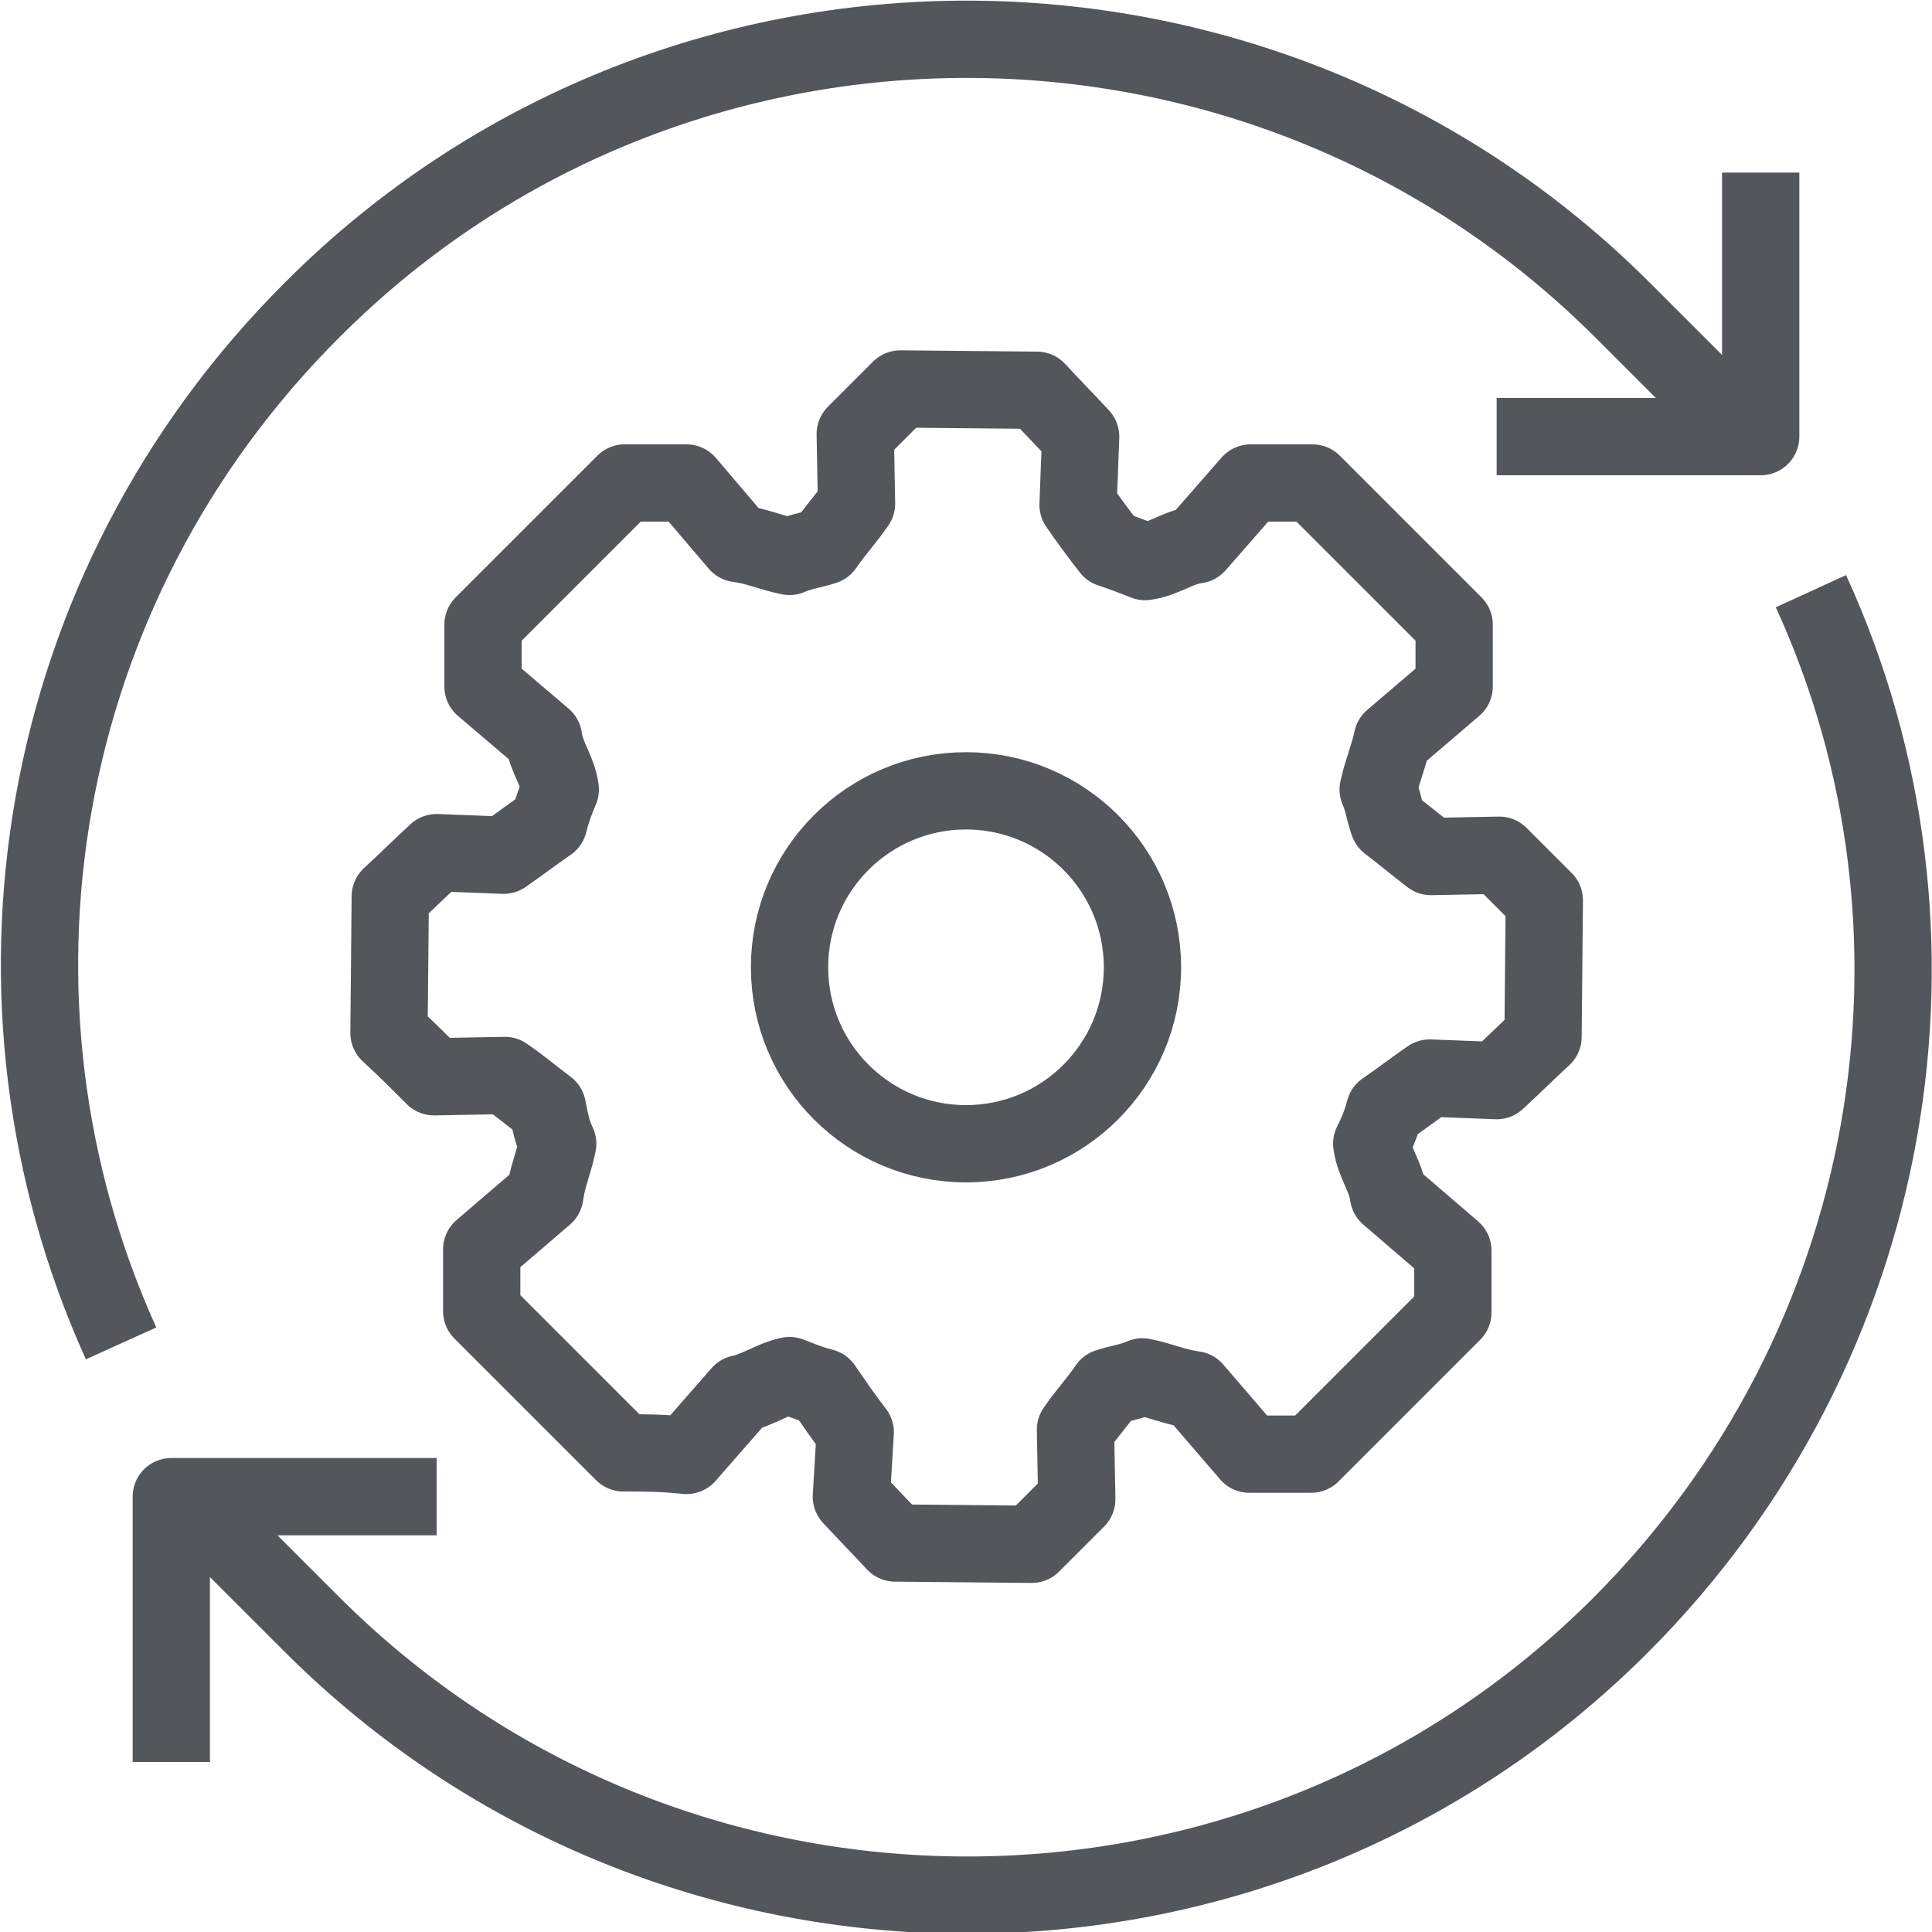
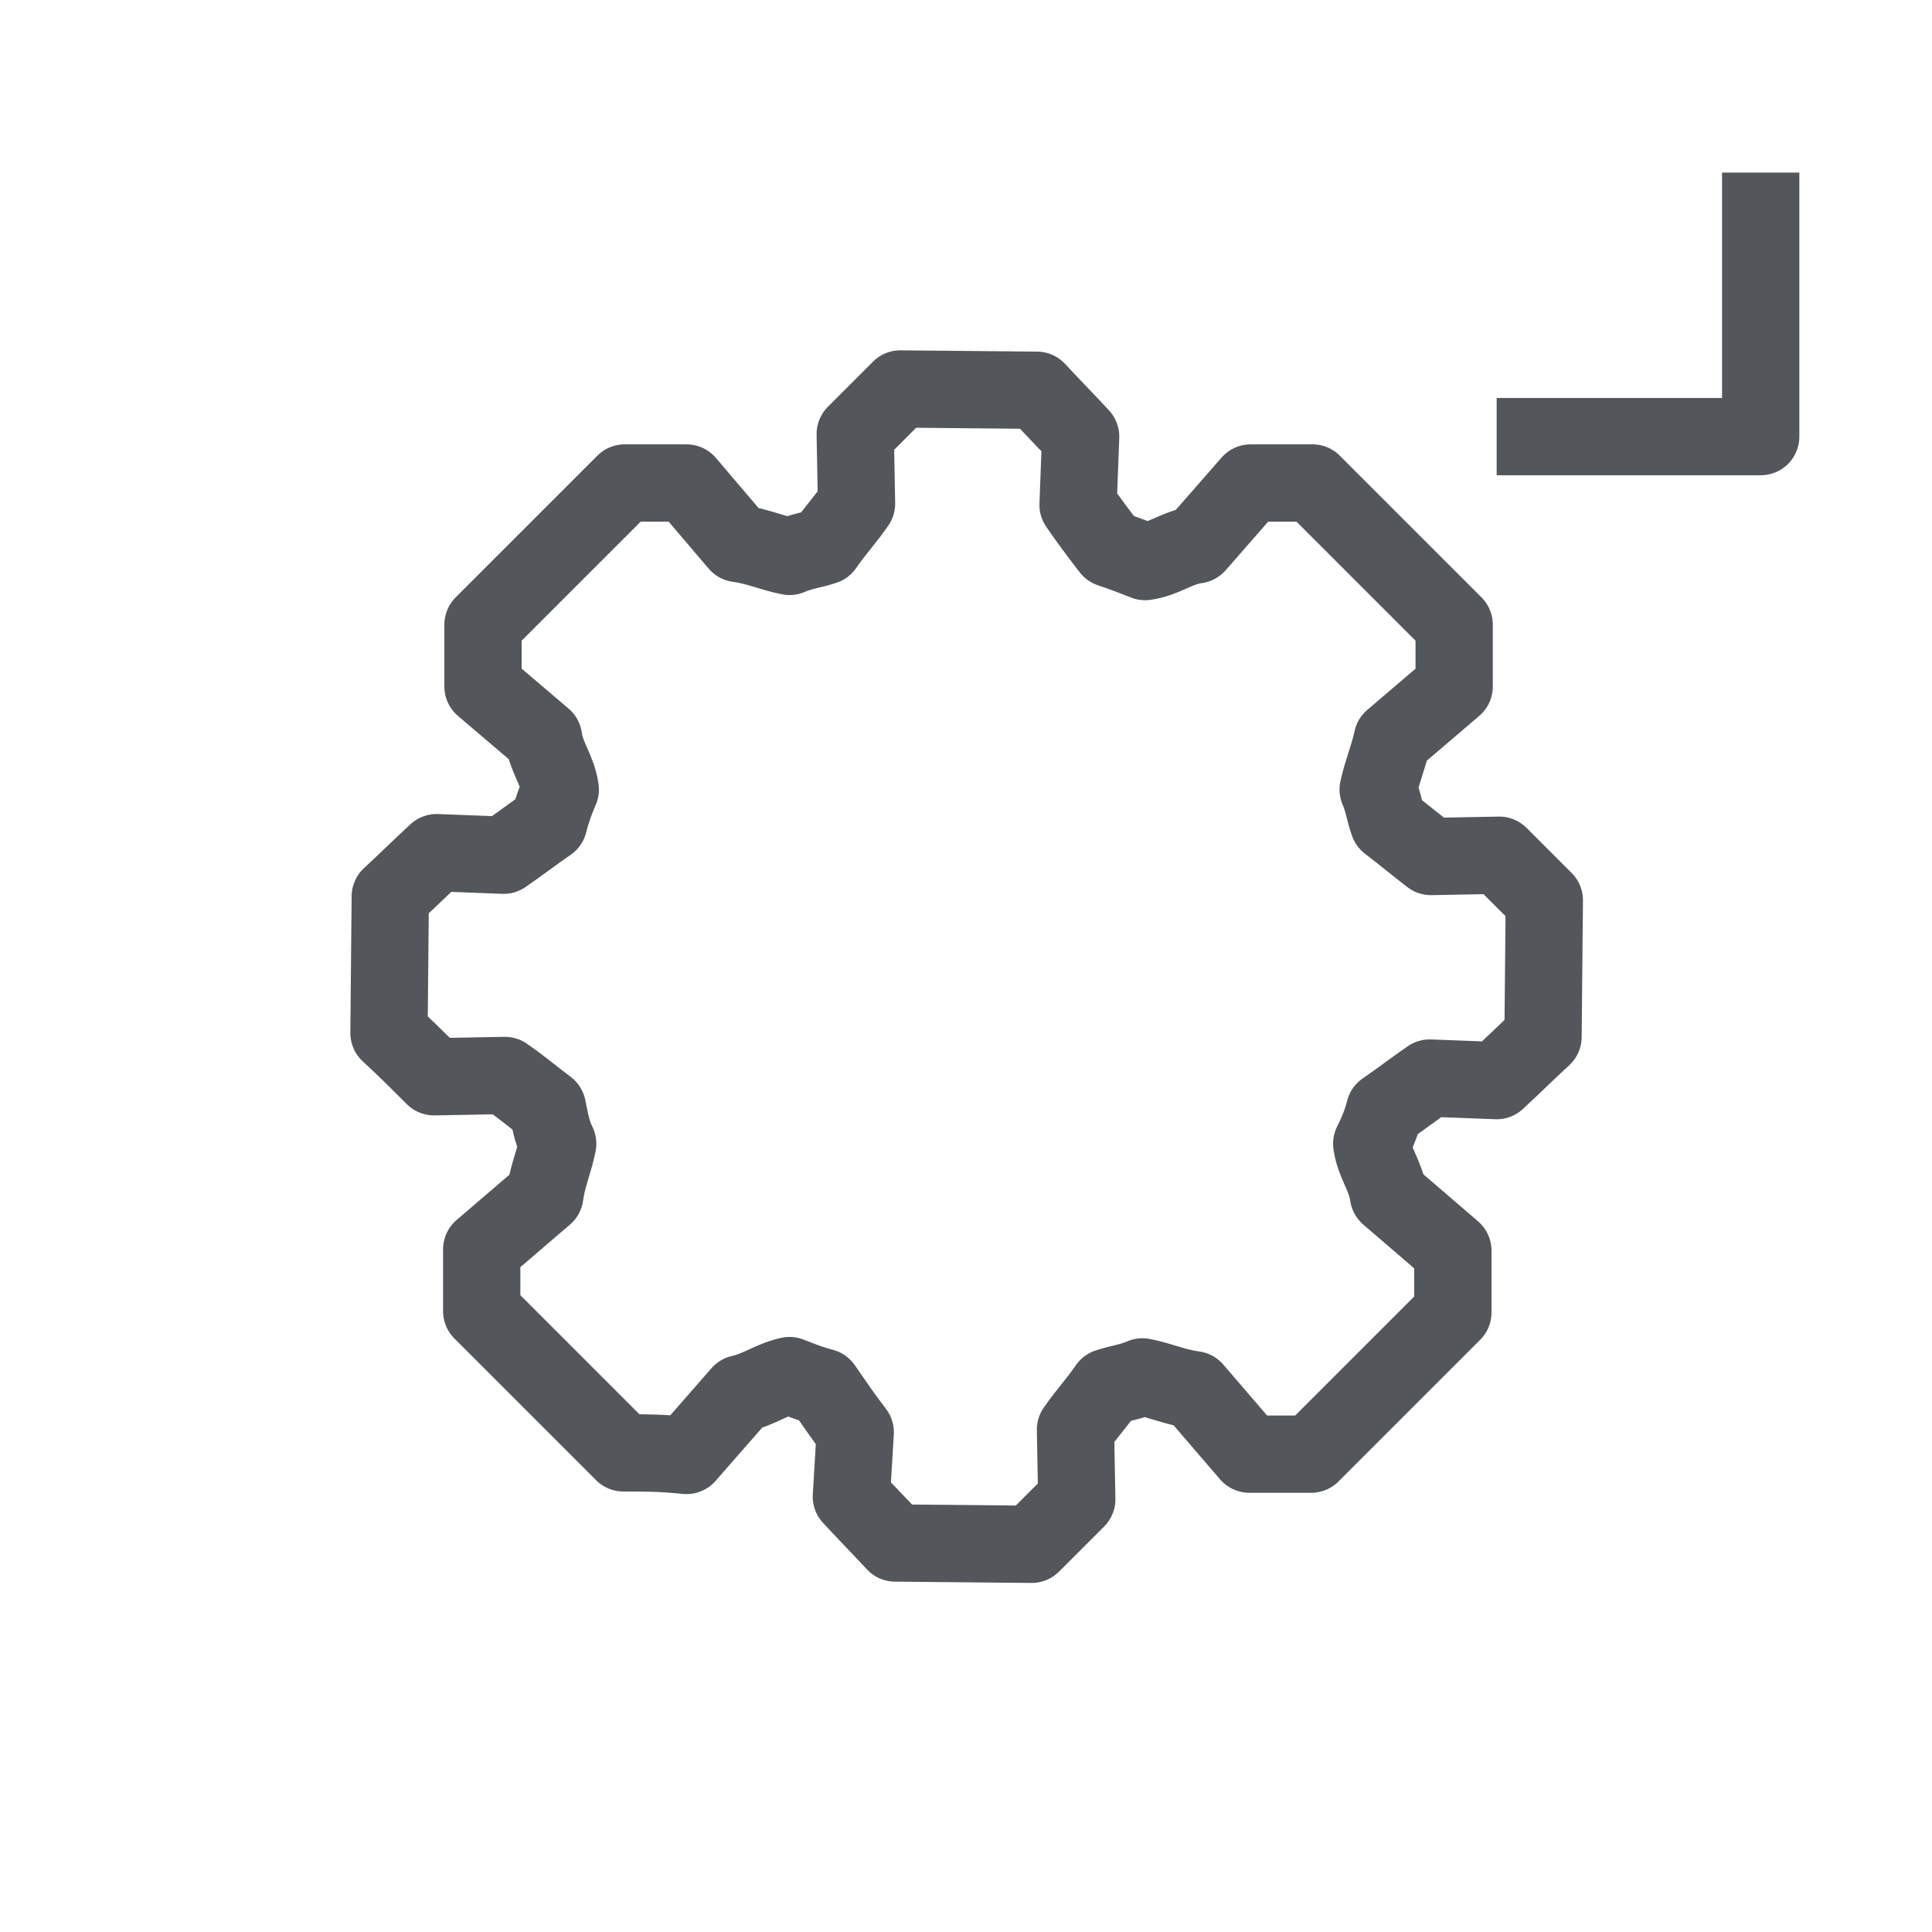
<svg xmlns="http://www.w3.org/2000/svg" version="1.1" id="Layer_1" x="0px" y="0px" viewBox="0 0 150 150" style="enable-background:new 0 0 150 150;" xml:space="preserve">
  <style type="text/css">
	.st0{fill:none;stroke:#53565A;stroke-width:6;stroke-linejoin:round;stroke-miterlimit:10;}
</style>
  <g>
    <path class="st0" d="M48.4,112.8l-11-11c0-1.9,0-3,0-4.8l4.9-4.2c0.2-1.5,0.7-2.5,1-4c-0.5-1-0.6-1.9-0.8-2.8   c-1.2-0.9-2-1.6-3.3-2.5l-5.5,0.1c-1.4-1.4-2.1-2.1-3.5-3.4l0.1-10.6c1.4-1.3,2.2-2.1,3.6-3.4l5.2,0.2c1.3-0.9,2.2-1.6,3.5-2.5   c0.2-0.8,0.5-1.7,0.9-2.6c-0.2-1.5-1.1-2.5-1.3-4l-4.7-4c0-1.9,0-3,0-4.8l11-11c1.9,0,3,0,4.8,0l4,4.7c1.5,0.2,2.5,0.7,4,1   c0.9-0.4,1.8-0.5,2.7-0.8c0.9-1.3,1.6-2,2.5-3.3l-0.1-5.4c1.4-1.4,2.1-2.1,3.5-3.5l10.6,0.1c1.3,1.4,2.1,2.2,3.4,3.6l-0.2,5.3   c0.9,1.3,1.5,2.1,2.5,3.4c0.9,0.3,1.7,0.6,2.7,1c1.5-0.2,2.5-1.1,4-1.3l4.2-4.8c1.9,0,3,0,4.8,0l11,11c0,1.9,0,3,0,4.8l-4.8,4.1   c-0.3,1.4-0.8,2.5-1.1,3.9c0.4,0.9,0.5,1.8,0.8,2.6c1.3,1,2,1.6,3.3,2.6l5.3-0.1c1.4,1.4,2.1,2.1,3.5,3.5l-0.1,10.6   c-1.4,1.3-2.2,2.1-3.6,3.4l-5.2-0.2c-1.3,0.9-2.2,1.6-3.5,2.5c-0.2,0.8-0.5,1.6-1,2.6c0.2,1.5,1.1,2.5,1.3,4l5,4.3c0,1.9,0,3,0,4.8   l-11,11c-1.9,0-3,0-4.8,0l-4.3-5c-1.5-0.2-2.5-0.7-4-1c-0.9,0.4-1.8,0.5-2.7,0.8c-0.9,1.3-1.6,2-2.5,3.3l0.1,5.4   c-1.4,1.4-2.1,2.1-3.5,3.5l-10.6-0.1c-1.3-1.4-2.1-2.2-3.4-3.6l0.3-5c-1-1.3-1.6-2.2-2.5-3.5c-0.8-0.2-1.6-0.5-2.6-0.9   c-1.4,0.3-2.4,1.1-3.8,1.4l-4.2,4.8C51.3,112.8,50.2,112.8,48.4,112.8z" />
-     <circle class="st0" cx="75" cy="75.1" r="13.7" />
-     <polyline class="st0" points="33.9,116.2 13.3,116.2 13.3,136.8  " />
-     <path class="st0" d="M9.4,104.3C-2.6,77.8,2.5,45.7,24.3,24C52.3-4,98-3.9,126,24.1l9.3,9.3" />
-     <path class="st0" d="M140.6,45.9c12.1,26.4,6.9,58.6-14.8,80.3c-28,28-73.7,27.9-101.7-0.2l-9.3-9.3" />
    <polyline class="st0" points="116.2,33.9 136.7,33.9 136.7,13.4  " />
  </g>
</svg>